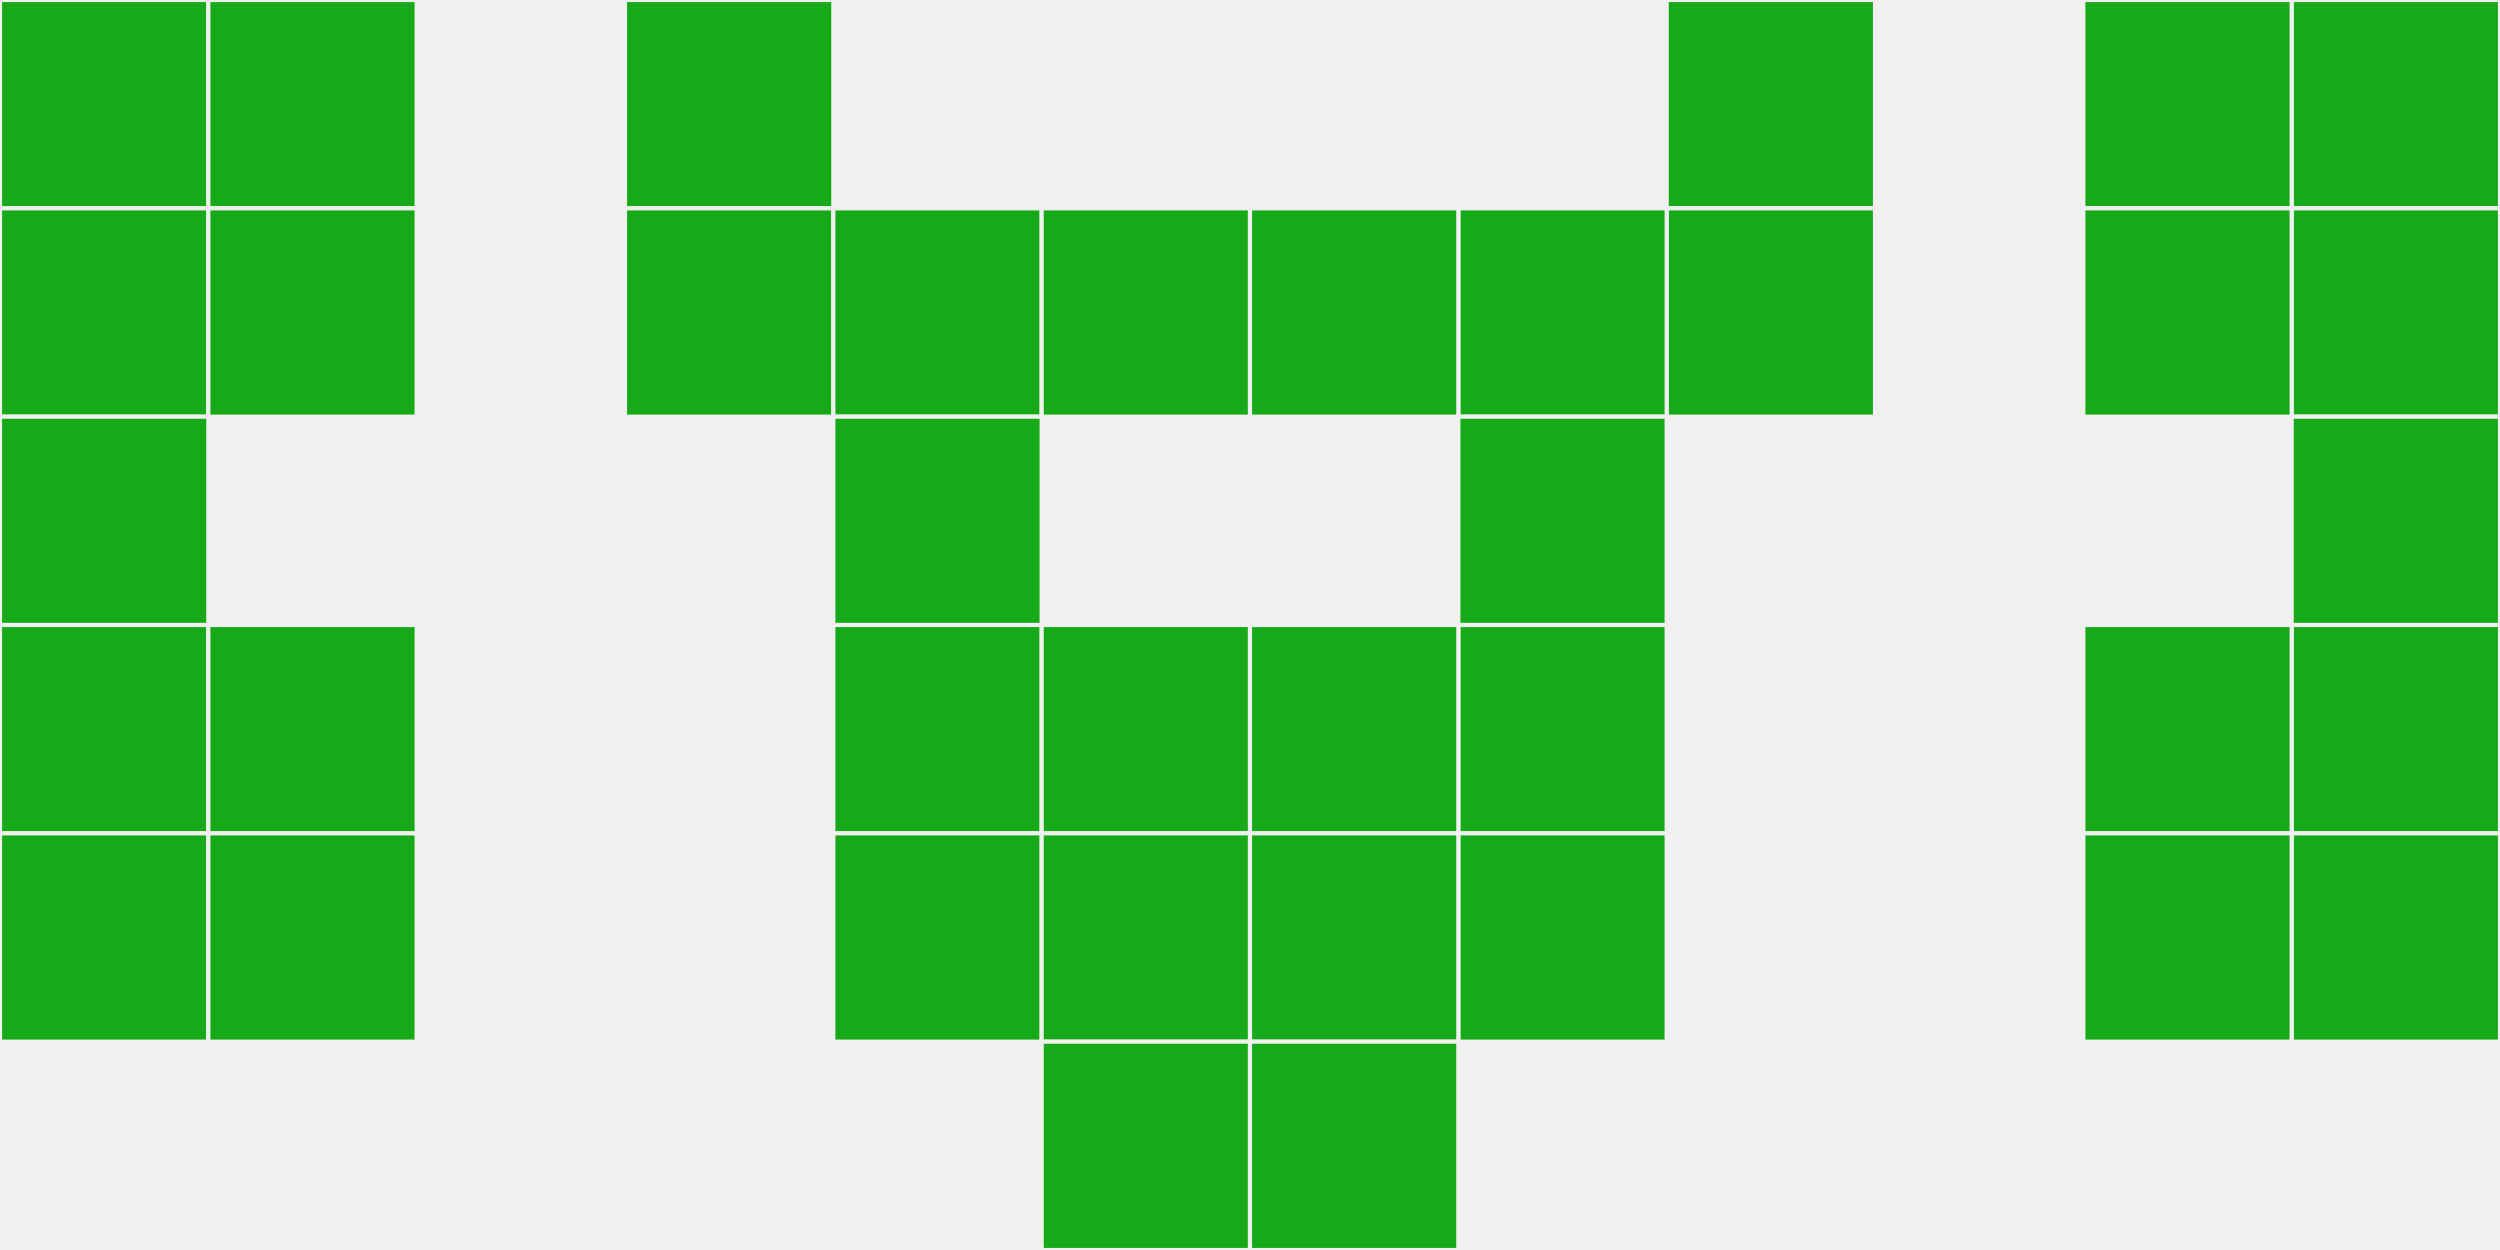
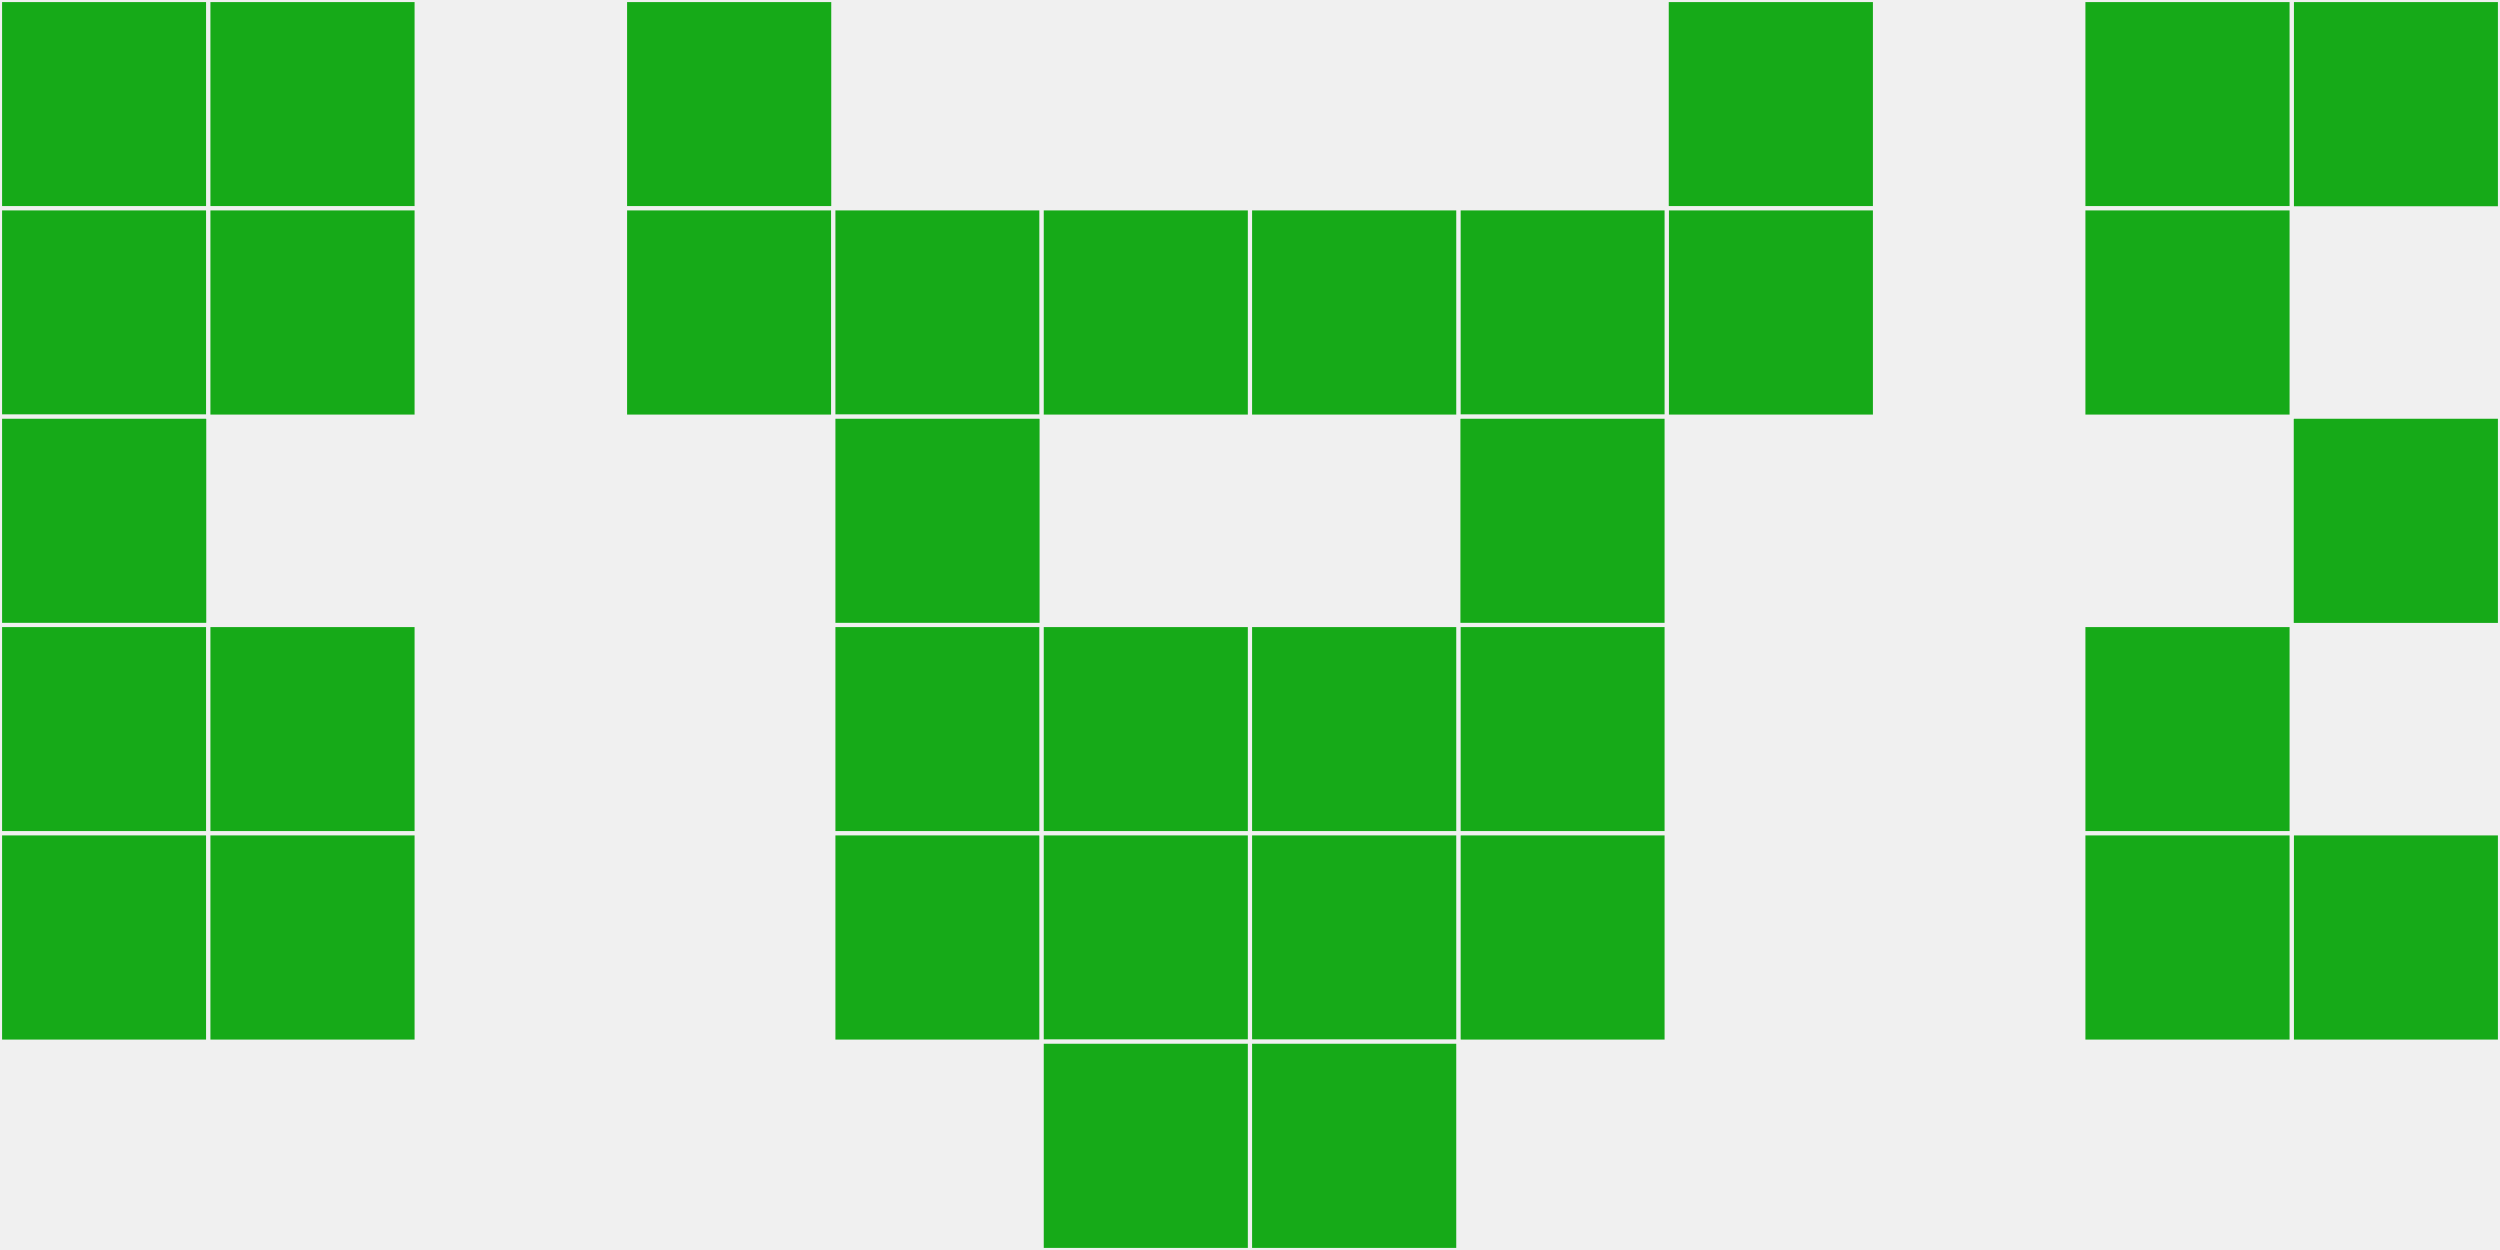
<svg xmlns="http://www.w3.org/2000/svg" width="12" height="6" viewBox="0 0 12 6" viewport-fill="red">
  <rect x="0" y="0" width="12" height="6" fill="#f0f0f0" />
  <rect x="0" y="0" width="1" height="1" fill="#16aa18" stroke="#f0f0f0" stroke-width="0.02" />
  <rect x="11" y="0" width="1" height="1" fill="#16aa18" stroke="#f0f0f0" stroke-width="0.02" />
  <rect x="0" y="1" width="1" height="1" fill="#16aa18" stroke="#f0f0f0" stroke-width="0.02" />
-   <rect x="11" y="1" width="1" height="1" fill="#16aa18" stroke="#f0f0f0" stroke-width="0.02" />
  <rect x="0" y="2" width="1" height="1" fill="#16aa18" stroke="#f0f0f0" stroke-width="0.02" />
  <rect x="11" y="2" width="1" height="1" fill="#16aa18" stroke="#f0f0f0" stroke-width="0.02" />
  <rect x="0" y="3" width="1" height="1" fill="#16aa18" stroke="#f0f0f0" stroke-width="0.02" />
-   <rect x="11" y="3" width="1" height="1" fill="#16aa18" stroke="#f0f0f0" stroke-width="0.02" />
  <rect x="0" y="4" width="1" height="1" fill="#16aa18" stroke="#f0f0f0" stroke-width="0.02" />
  <rect x="11" y="4" width="1" height="1" fill="#16aa18" stroke="#f0f0f0" stroke-width="0.02" />
  <rect x="1" y="0" width="1" height="1" fill="#16aa18" stroke="#f0f0f0" stroke-width="0.02" />
  <rect x="10" y="0" width="1" height="1" fill="#16aa18" stroke="#f0f0f0" stroke-width="0.02" />
  <rect x="1" y="1" width="1" height="1" fill="#16aa18" stroke="#f0f0f0" stroke-width="0.02" />
  <rect x="10" y="1" width="1" height="1" fill="#16aa18" stroke="#f0f0f0" stroke-width="0.02" />
  <rect x="1" y="3" width="1" height="1" fill="#16aa18" stroke="#f0f0f0" stroke-width="0.02" />
  <rect x="10" y="3" width="1" height="1" fill="#16aa18" stroke="#f0f0f0" stroke-width="0.02" />
  <rect x="1" y="4" width="1" height="1" fill="#16aa18" stroke="#f0f0f0" stroke-width="0.02" />
  <rect x="10" y="4" width="1" height="1" fill="#16aa18" stroke="#f0f0f0" stroke-width="0.02" />
  <rect x="3" y="0" width="1" height="1" fill="#16aa18" stroke="#f0f0f0" stroke-width="0.02" />
  <rect x="8" y="0" width="1" height="1" fill="#16aa18" stroke="#f0f0f0" stroke-width="0.02" />
  <rect x="3" y="1" width="1" height="1" fill="#16aa18" stroke="#f0f0f0" stroke-width="0.02" />
  <rect x="8" y="1" width="1" height="1" fill="#16aa18" stroke="#f0f0f0" stroke-width="0.02" />
  <rect x="4" y="1" width="1" height="1" fill="#16aa18" stroke="#f0f0f0" stroke-width="0.02" />
  <rect x="7" y="1" width="1" height="1" fill="#16aa18" stroke="#f0f0f0" stroke-width="0.02" />
  <rect x="4" y="2" width="1" height="1" fill="#16aa18" stroke="#f0f0f0" stroke-width="0.02" />
  <rect x="7" y="2" width="1" height="1" fill="#16aa18" stroke="#f0f0f0" stroke-width="0.02" />
  <rect x="4" y="3" width="1" height="1" fill="#16aa18" stroke="#f0f0f0" stroke-width="0.02" />
  <rect x="7" y="3" width="1" height="1" fill="#16aa18" stroke="#f0f0f0" stroke-width="0.02" />
  <rect x="4" y="4" width="1" height="1" fill="#16aa18" stroke="#f0f0f0" stroke-width="0.02" />
  <rect x="7" y="4" width="1" height="1" fill="#16aa18" stroke="#f0f0f0" stroke-width="0.02" />
  <rect x="5" y="1" width="1" height="1" fill="#16aa18" stroke="#f0f0f0" stroke-width="0.02" />
  <rect x="6" y="1" width="1" height="1" fill="#16aa18" stroke="#f0f0f0" stroke-width="0.02" />
  <rect x="5" y="3" width="1" height="1" fill="#16aa18" stroke="#f0f0f0" stroke-width="0.02" />
  <rect x="6" y="3" width="1" height="1" fill="#16aa18" stroke="#f0f0f0" stroke-width="0.02" />
  <rect x="5" y="4" width="1" height="1" fill="#16aa18" stroke="#f0f0f0" stroke-width="0.02" />
  <rect x="6" y="4" width="1" height="1" fill="#16aa18" stroke="#f0f0f0" stroke-width="0.02" />
  <rect x="5" y="5" width="1" height="1" fill="#16aa18" stroke="#f0f0f0" stroke-width="0.02" />
  <rect x="6" y="5" width="1" height="1" fill="#16aa18" stroke="#f0f0f0" stroke-width="0.02" />
</svg>